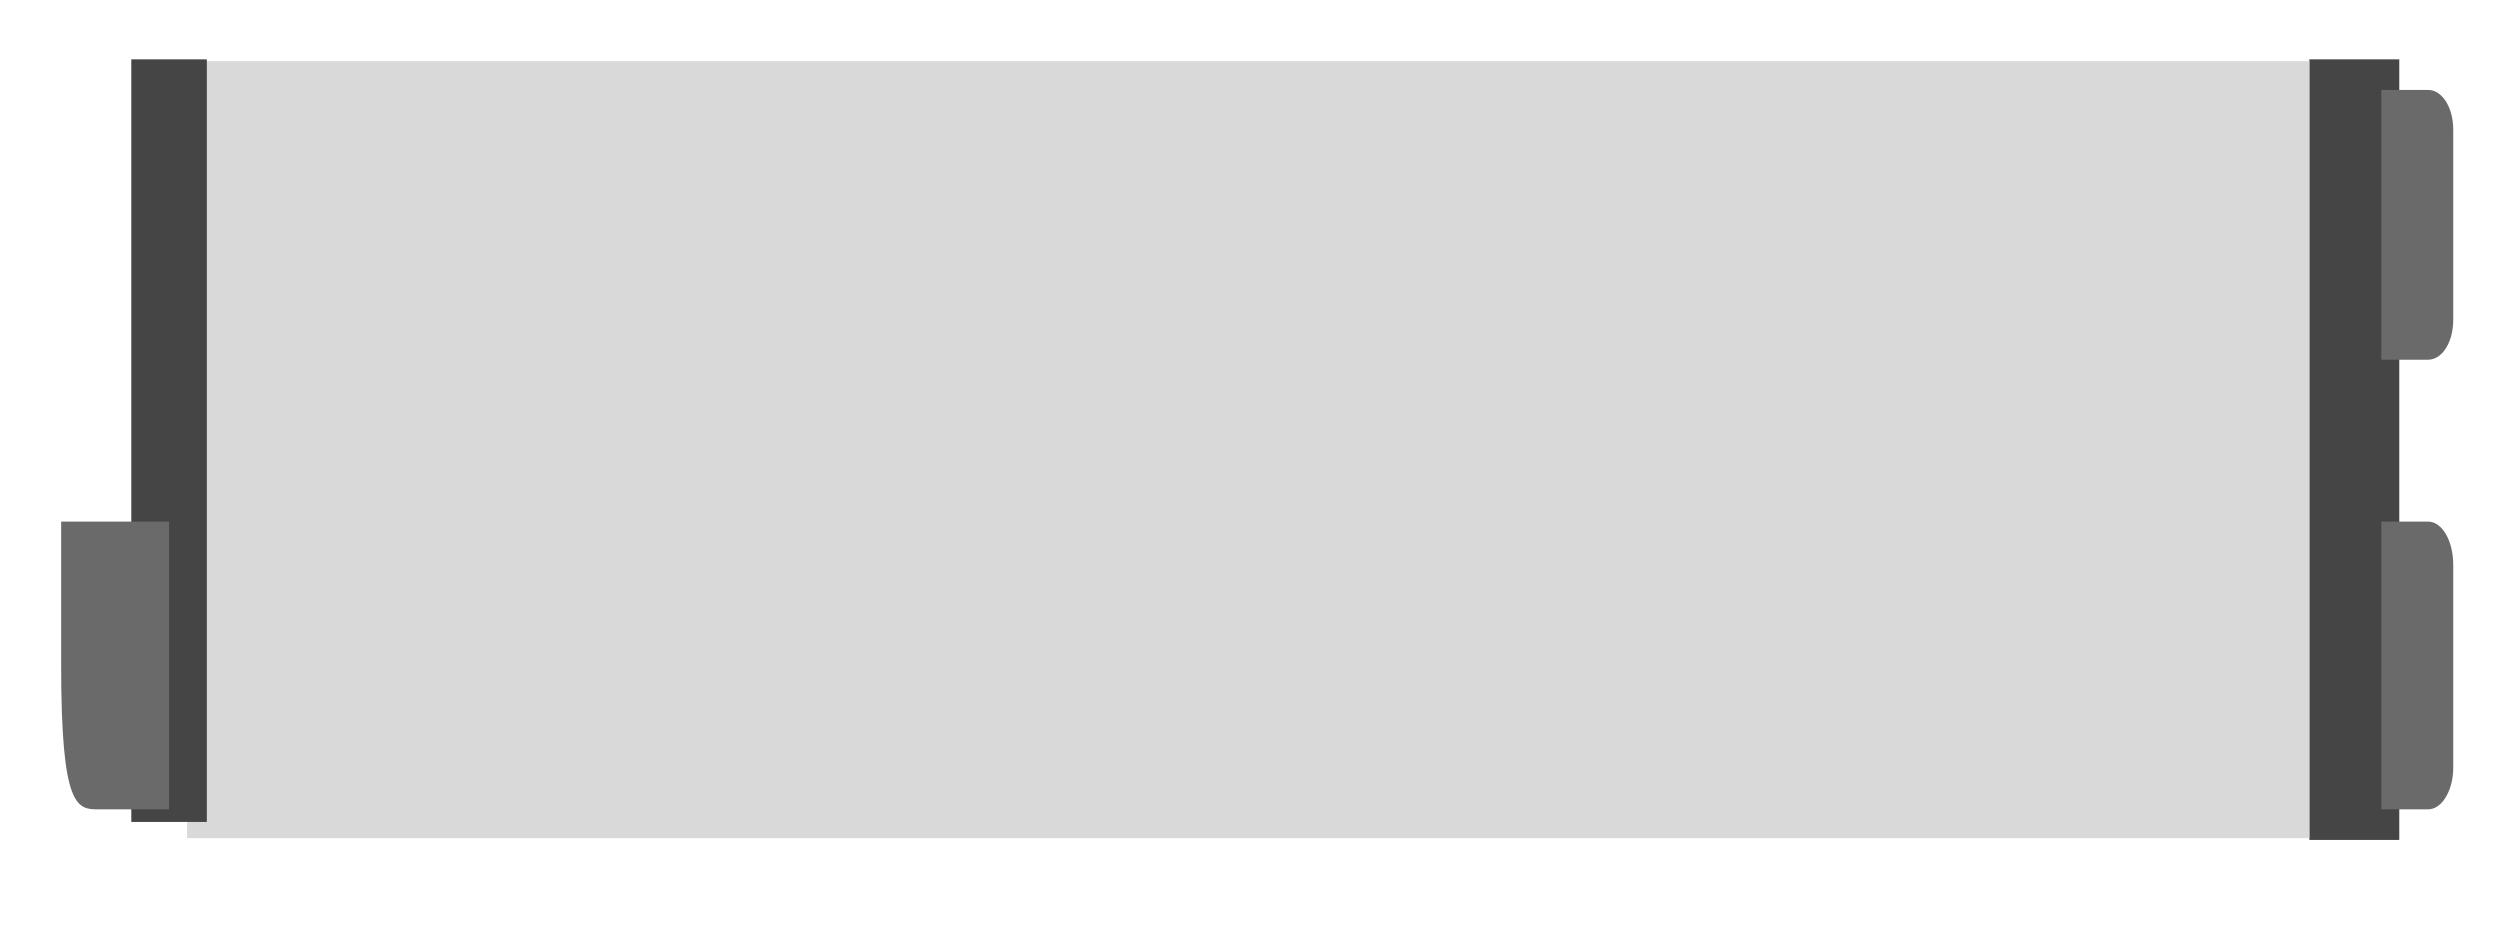
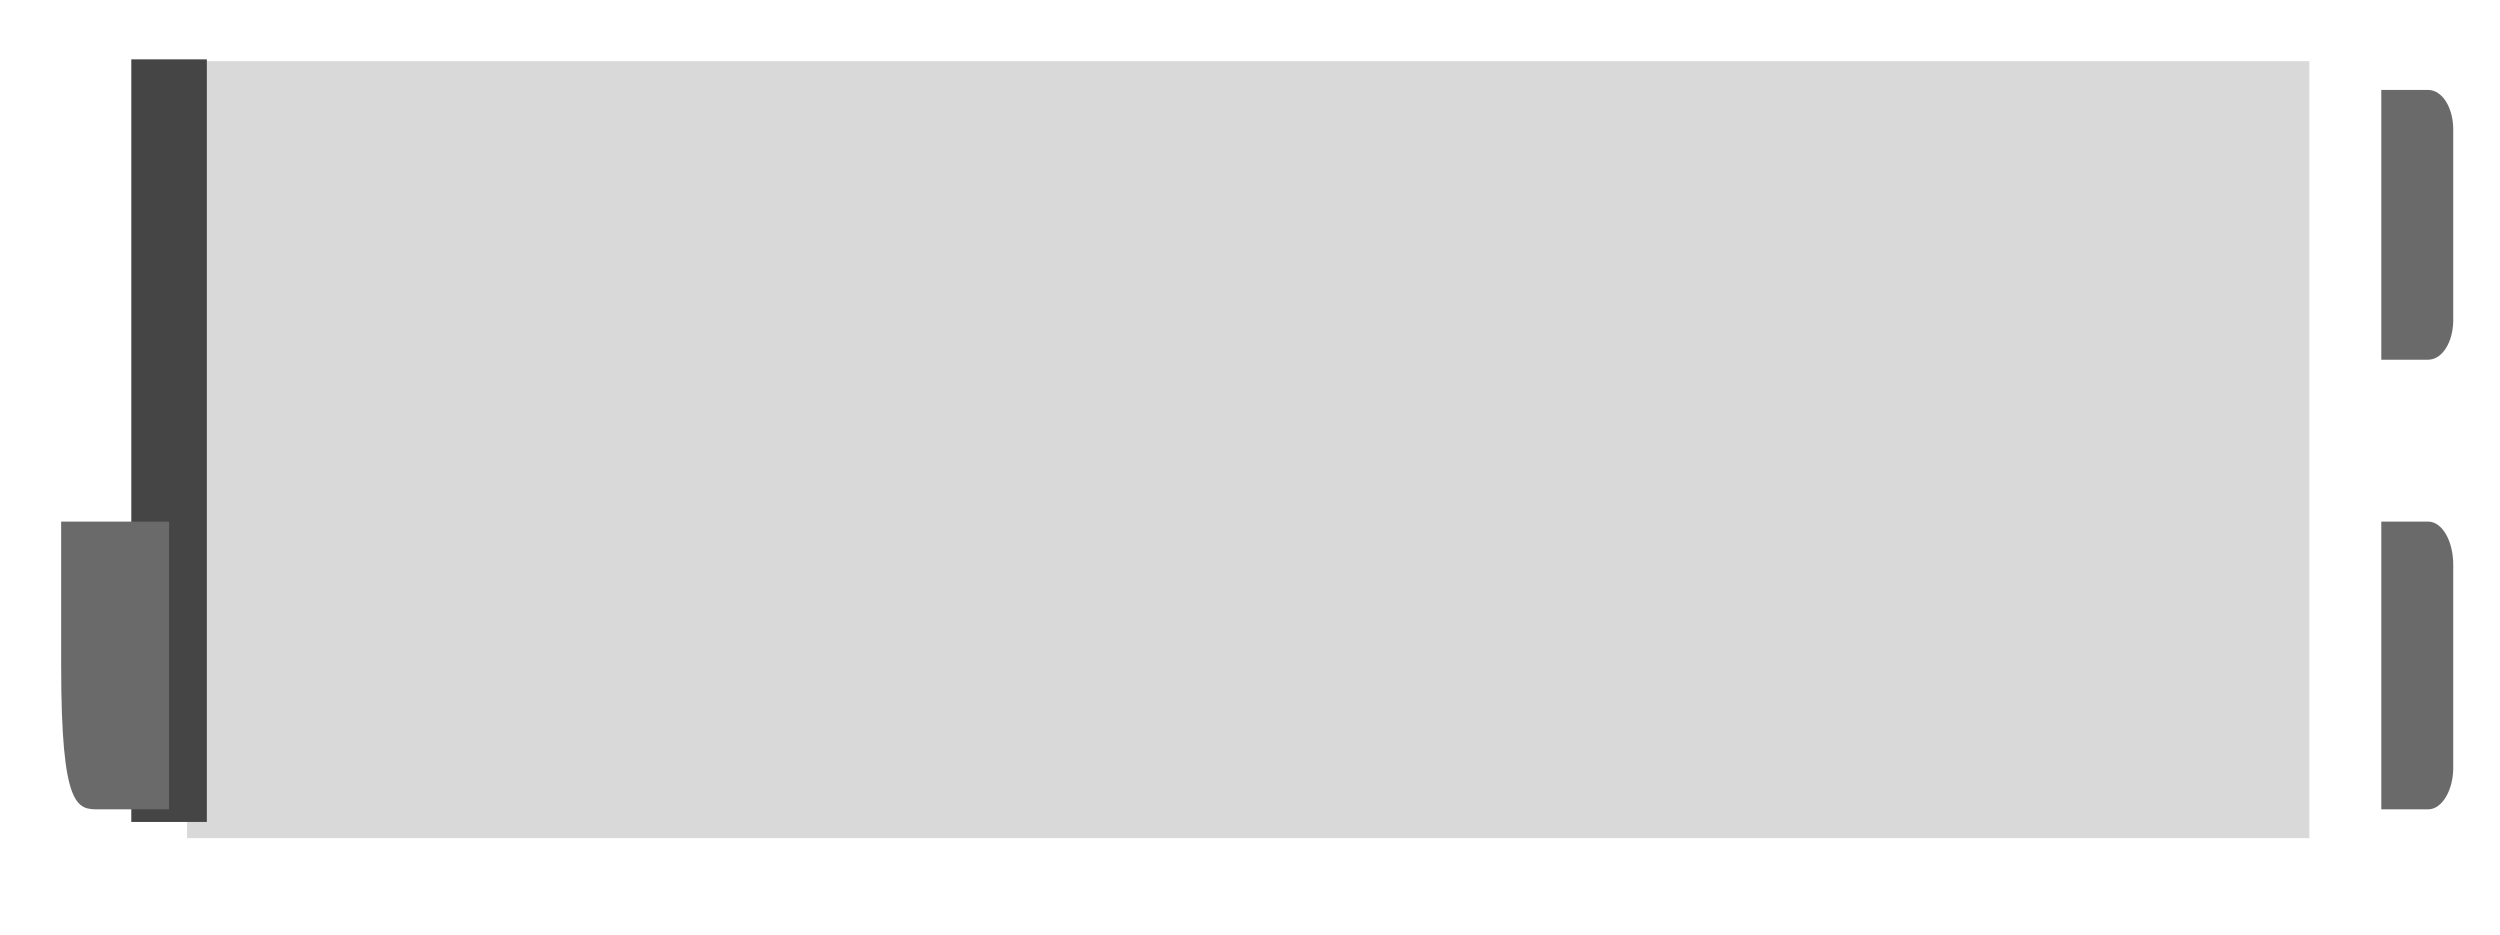
<svg xmlns="http://www.w3.org/2000/svg" version="1.2" viewBox="0 0 139 52" width="139" height="52">
  <title>untitled(1)-svg</title>
  <style>
		.s0 { fill: #454545 } 
		.s1 { fill: #d9d9d9 } 
		.s2 { fill: #6a6a6a } 
		.s3 { opacity: NaN;fill: #6a6a6a } 
	</style>
  <g>
-     <path id="svg_1" class="s0" d="m133.4 3.3h-5v43.4h5z" />
    <path id="svg_2" class="s1" d="m128.4 3.4h-118v43.2h118z" />
    <path id="svg_3" class="s0" d="m11.5 3.3h-4.2v42.4h4.2z" />
    <path id="svg_4" class="s2" d="m9.4 45h-3.9c-1.2 0-2.1 0-2.1-8v-8c0 0 0.9 0 2.1 0h3.9" />
    <path id="svg_5" class="s2" d="m132.4 45h2.6c0.8 0 1.4-1.1 1.4-2.3v-11.3c0-1.3-0.6-2.4-1.4-2.4h-2.6" />
    <path id="svg_6" class="s2" d="m132.4 20h2.6c0.8 0 1.4-1 1.4-2.2v-10.6c0-1.2-0.6-2.2-1.4-2.2h-2.6" />
    <path id="svg_7" class="s3" d="m19 73.5z" />
    <path id="svg_8" class="s3" d="m-193-34.5z" />
    <path id="svg_9" class="s3" d="m-198 24.5z" />
  </g>
</svg>